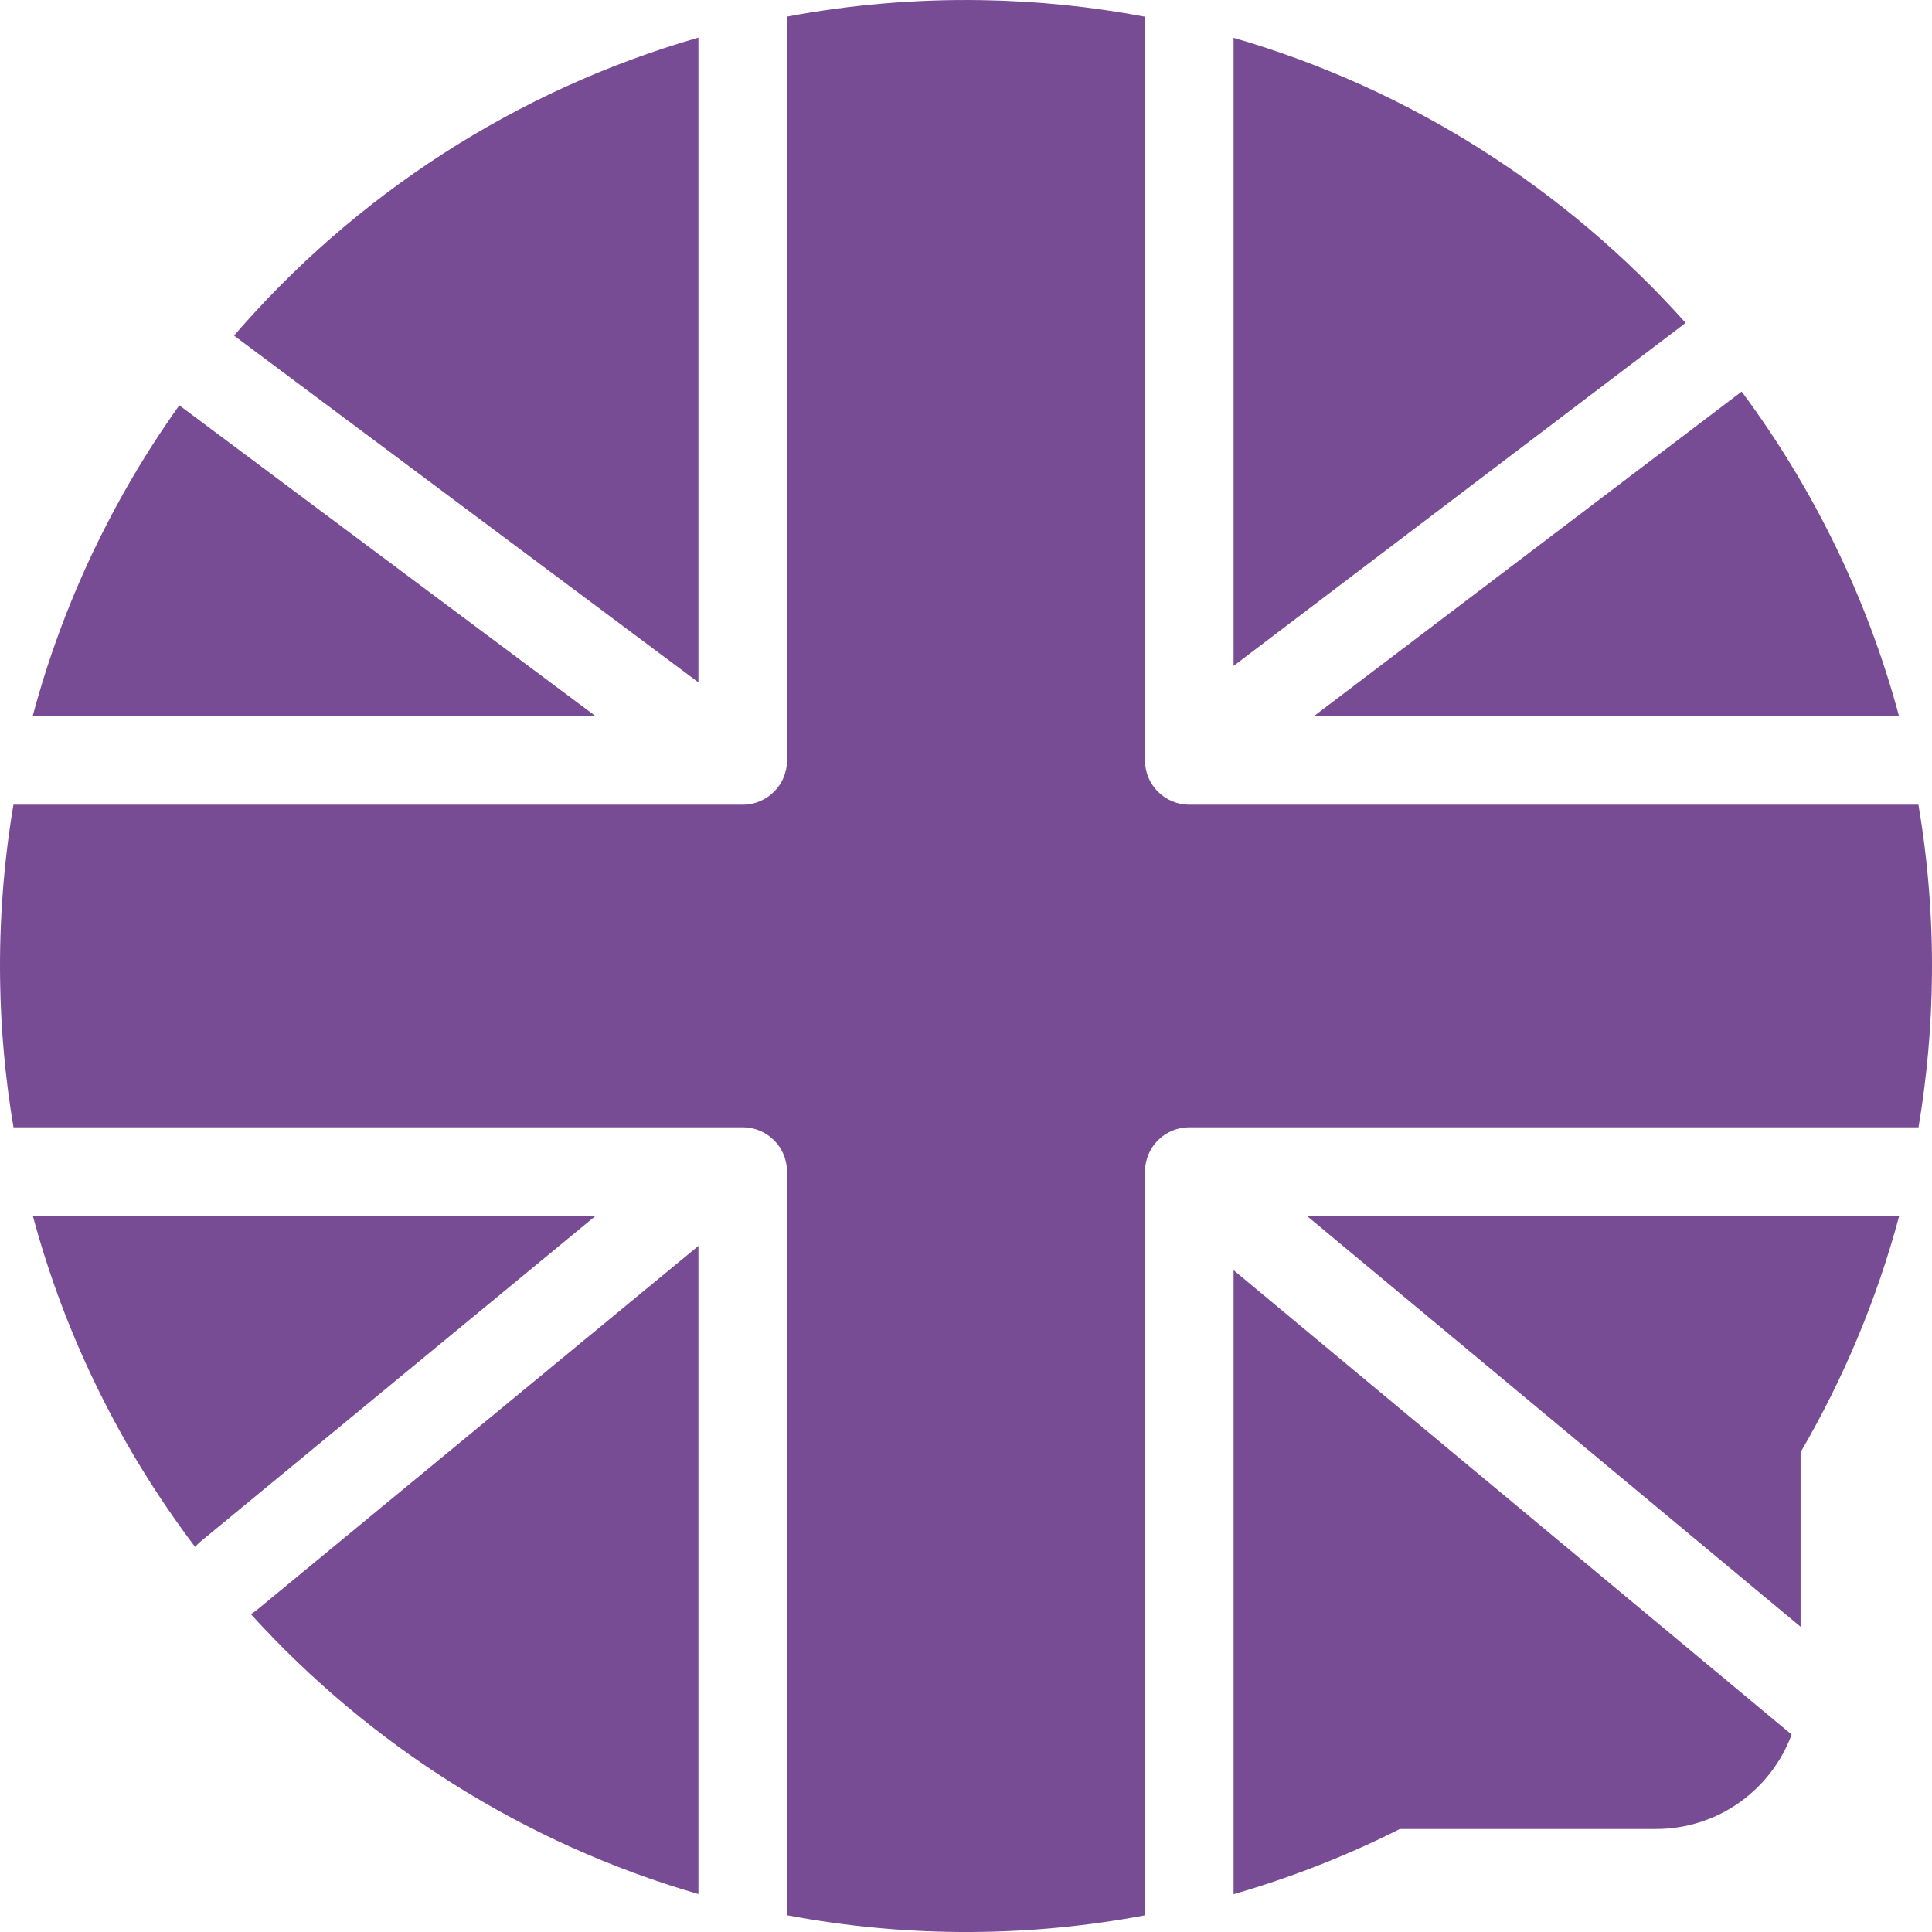
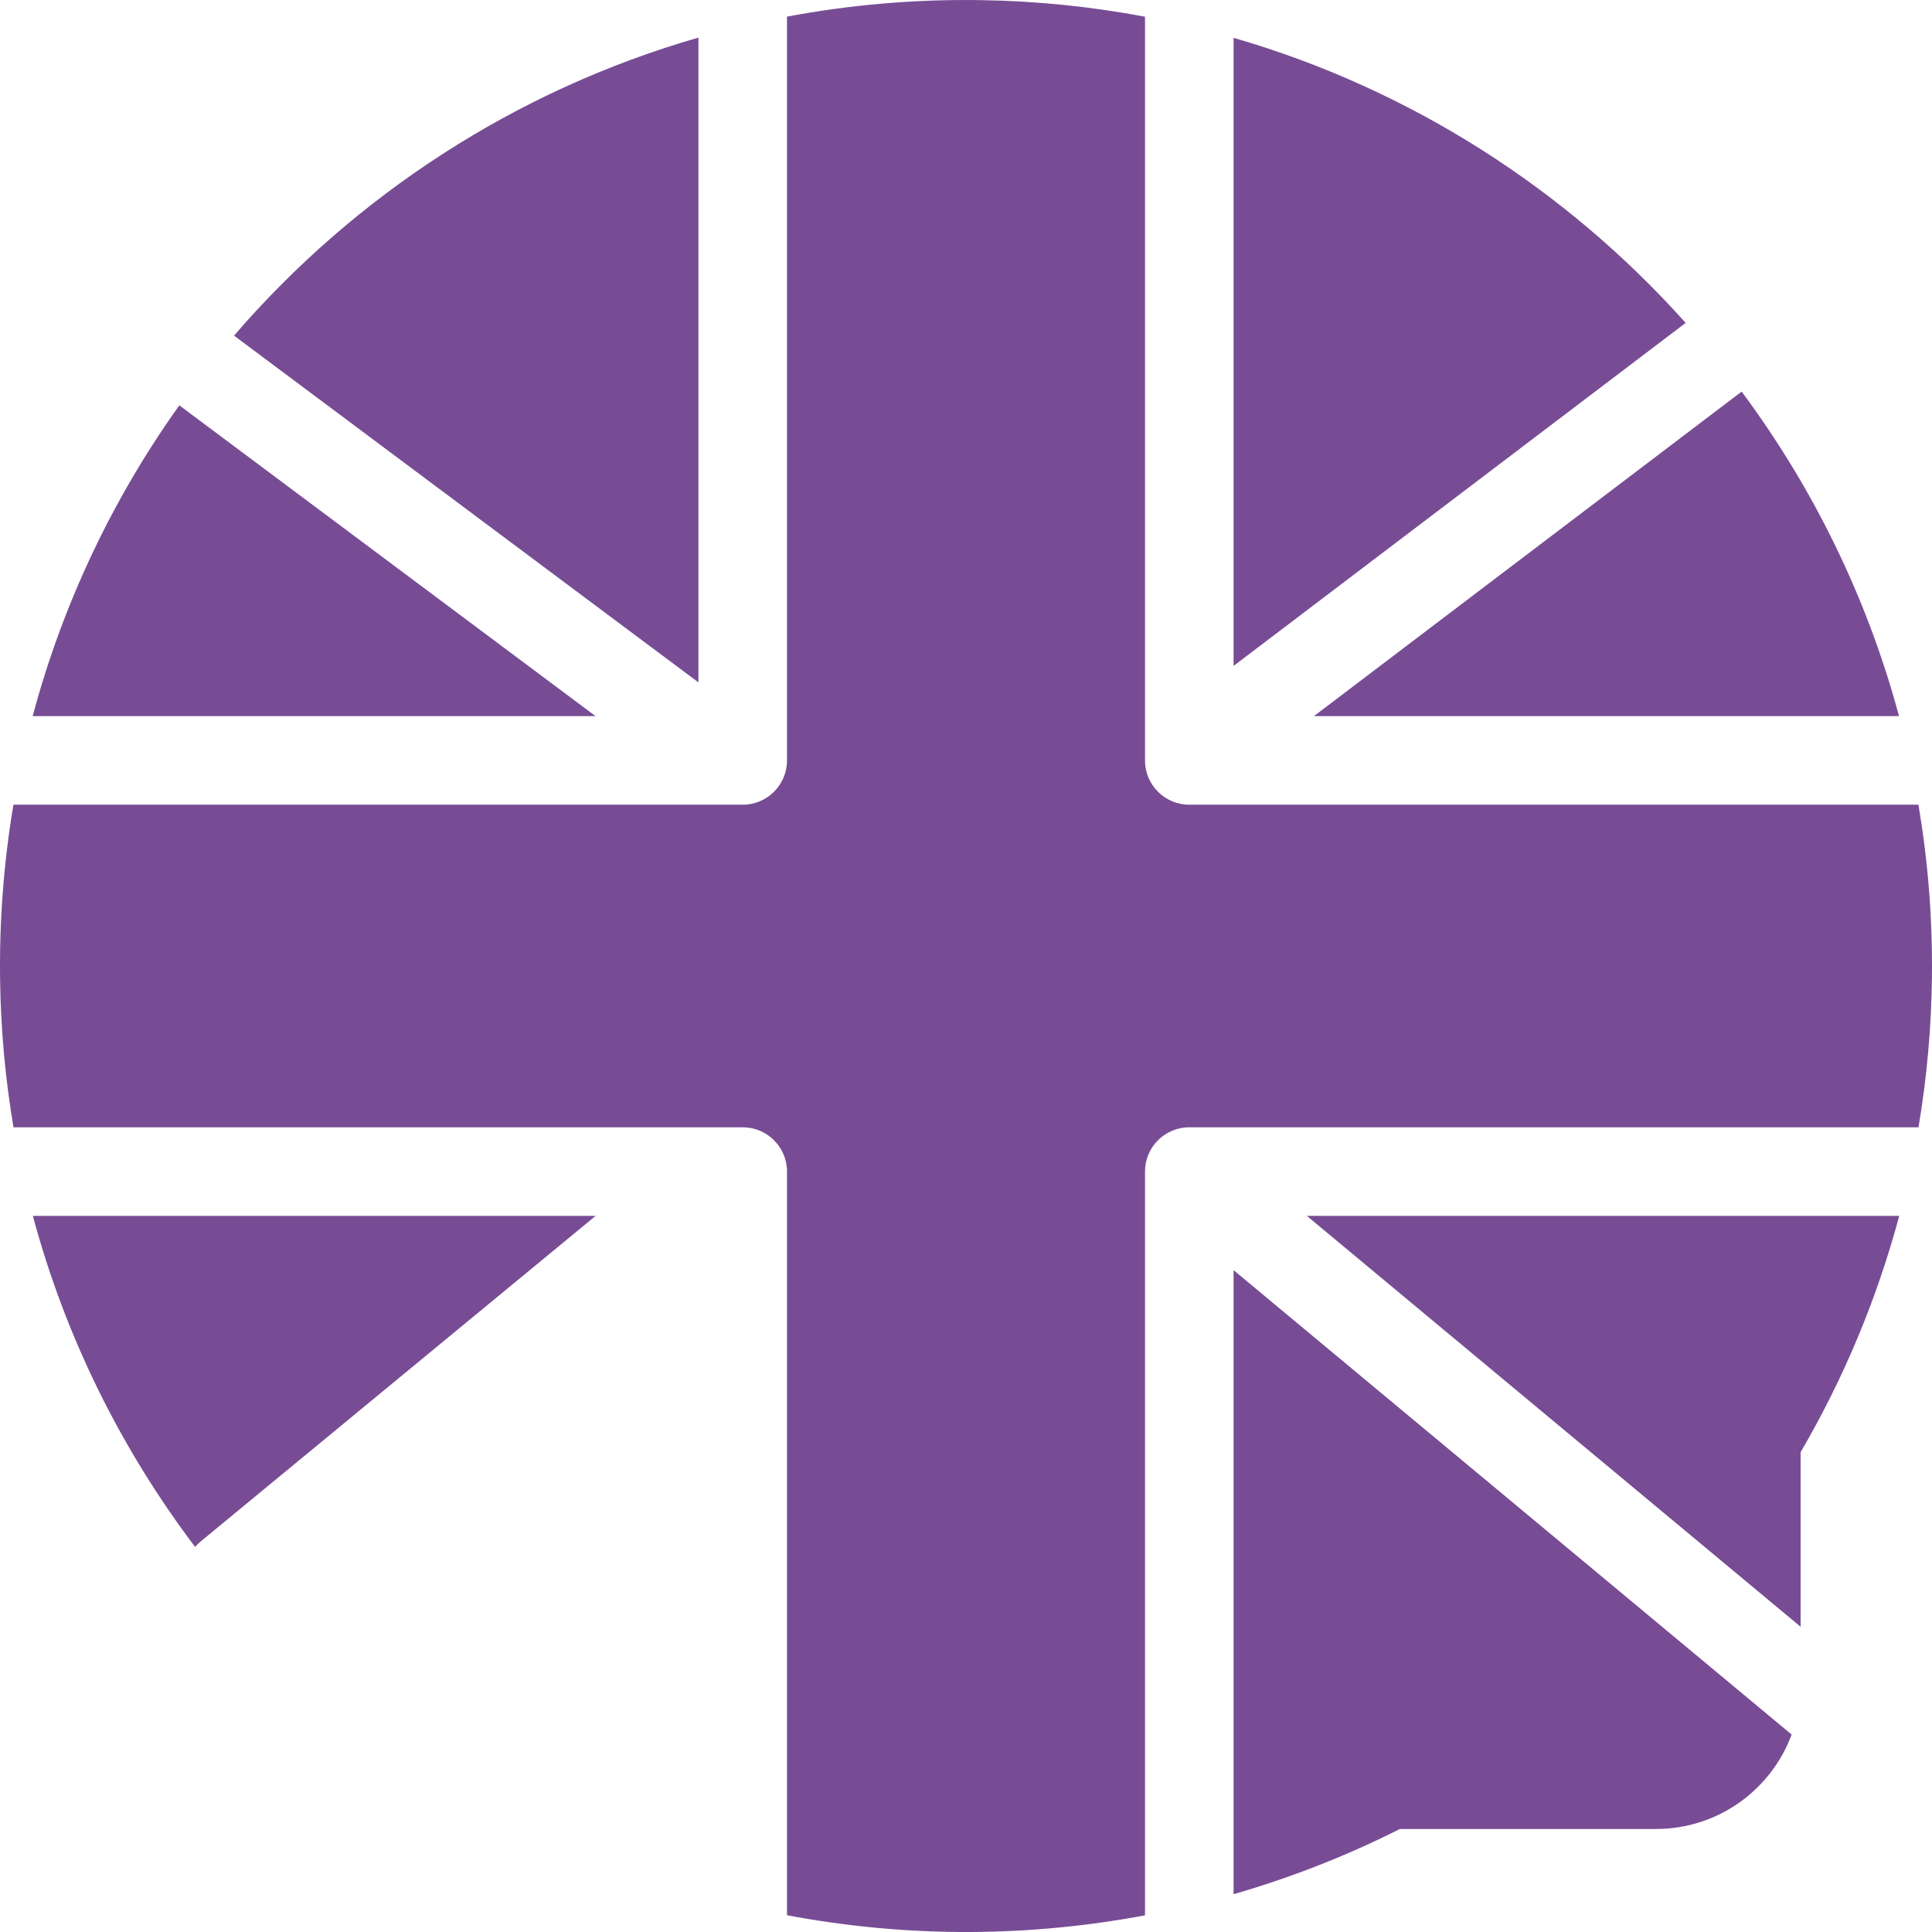
<svg xmlns="http://www.w3.org/2000/svg" width="60" height="60" viewBox="0 0 60 60" fill="none">
  <g clip-path="url(#clip0_36_245)">
    <path d="M40.585 37.76L55.919 50.52V45.1C57.247 42.826 58.285 40.362 58.982 37.76H40.585Z" fill="#784C95" />
-     <path d="M7.975 50C7.916 50.049 7.854 50.091 7.79 50.128C11.487 54.2 16.281 57.255 21.69 58.822V38.693L7.975 50Z" fill="#784C95" />
    <path d="M38.31 1.175V20.68L52.35 10.028C48.64 5.88 43.798 2.762 38.31 1.175Z" fill="#784C95" />
    <path d="M54.089 12.161L40.805 22.24H58.976C57.986 18.558 56.308 15.149 54.089 12.161Z" fill="#784C95" />
    <path d="M59.579 24.991H36.935C36.175 24.991 35.559 24.375 35.559 23.616V0.519C33.906 0.207 32.205 0.03 30.468 0.004C28.406 -0.028 26.39 0.15 24.441 0.516V23.616C24.441 24.375 23.825 24.991 23.065 24.991H0.417C0.12 26.758 -0.023 28.577 0.003 30.434C0.025 31.99 0.167 33.518 0.419 35.009H23.066C23.825 35.009 24.441 35.625 24.441 36.384V59.479C26.296 59.829 28.209 60.01 30.163 60C32.007 59.99 33.809 59.811 35.559 59.482V36.384C35.559 35.625 36.175 35.009 36.935 35.009H59.581C59.84 33.472 59.983 31.896 59.999 30.29C60.016 28.485 59.871 26.714 59.579 24.991Z" fill="#784C95" />
    <path d="M1.02 37.76C2.033 41.531 3.766 45.009 6.059 48.041C6.109 47.983 6.164 47.928 6.225 47.877L18.497 37.76H1.02Z" fill="#784C95" />
    <path d="M5.569 12.588C3.513 15.468 1.953 18.727 1.015 22.24H18.496L5.569 12.588Z" fill="#784C95" />
    <path d="M7.268 10.423L21.69 21.192V1.168C16.012 2.802 11.024 6.066 7.268 10.423Z" fill="#784C95" />
    <path d="M38.31 39.446V58.826C40.106 58.307 41.834 57.628 43.475 56.801H51.427C53.36 56.801 55.008 55.58 55.641 53.868L38.31 39.446Z" fill="#784C95" />
  </g>
  <defs>
    <clipPath id="clip0_36_245">
      <rect width="60" height="60" fill="white" />
    </clipPath>
  </defs>
</svg>